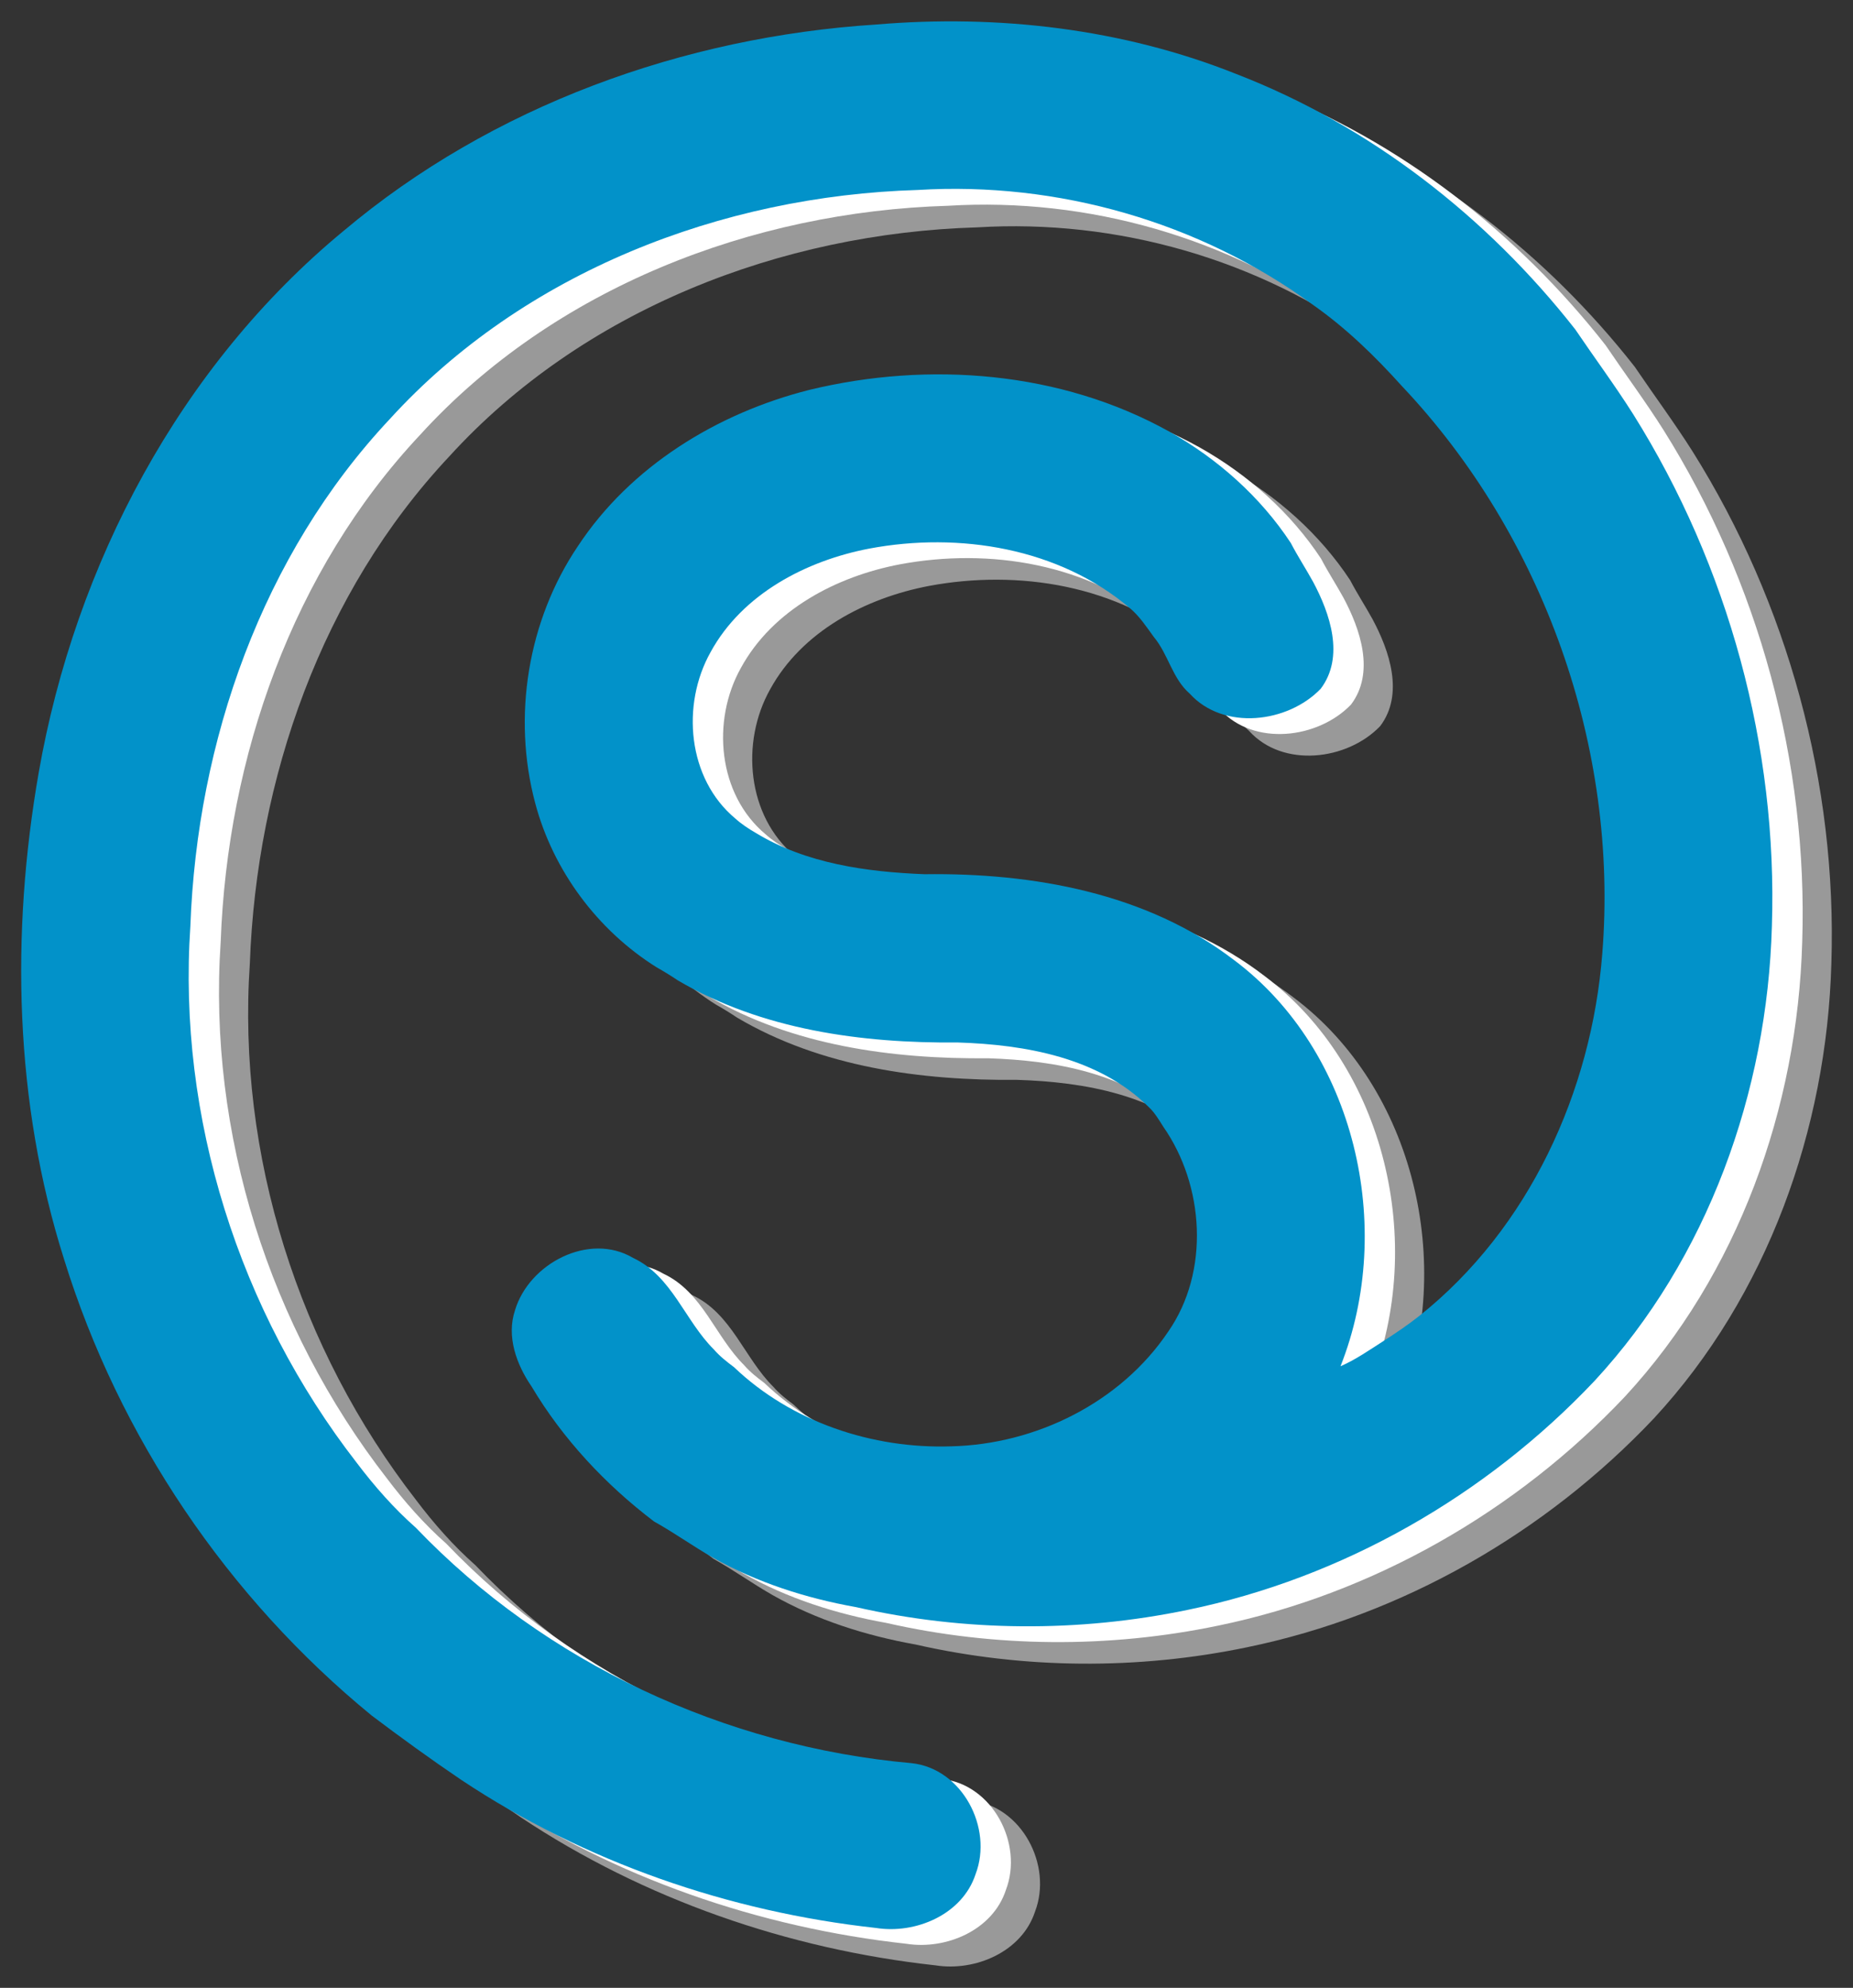
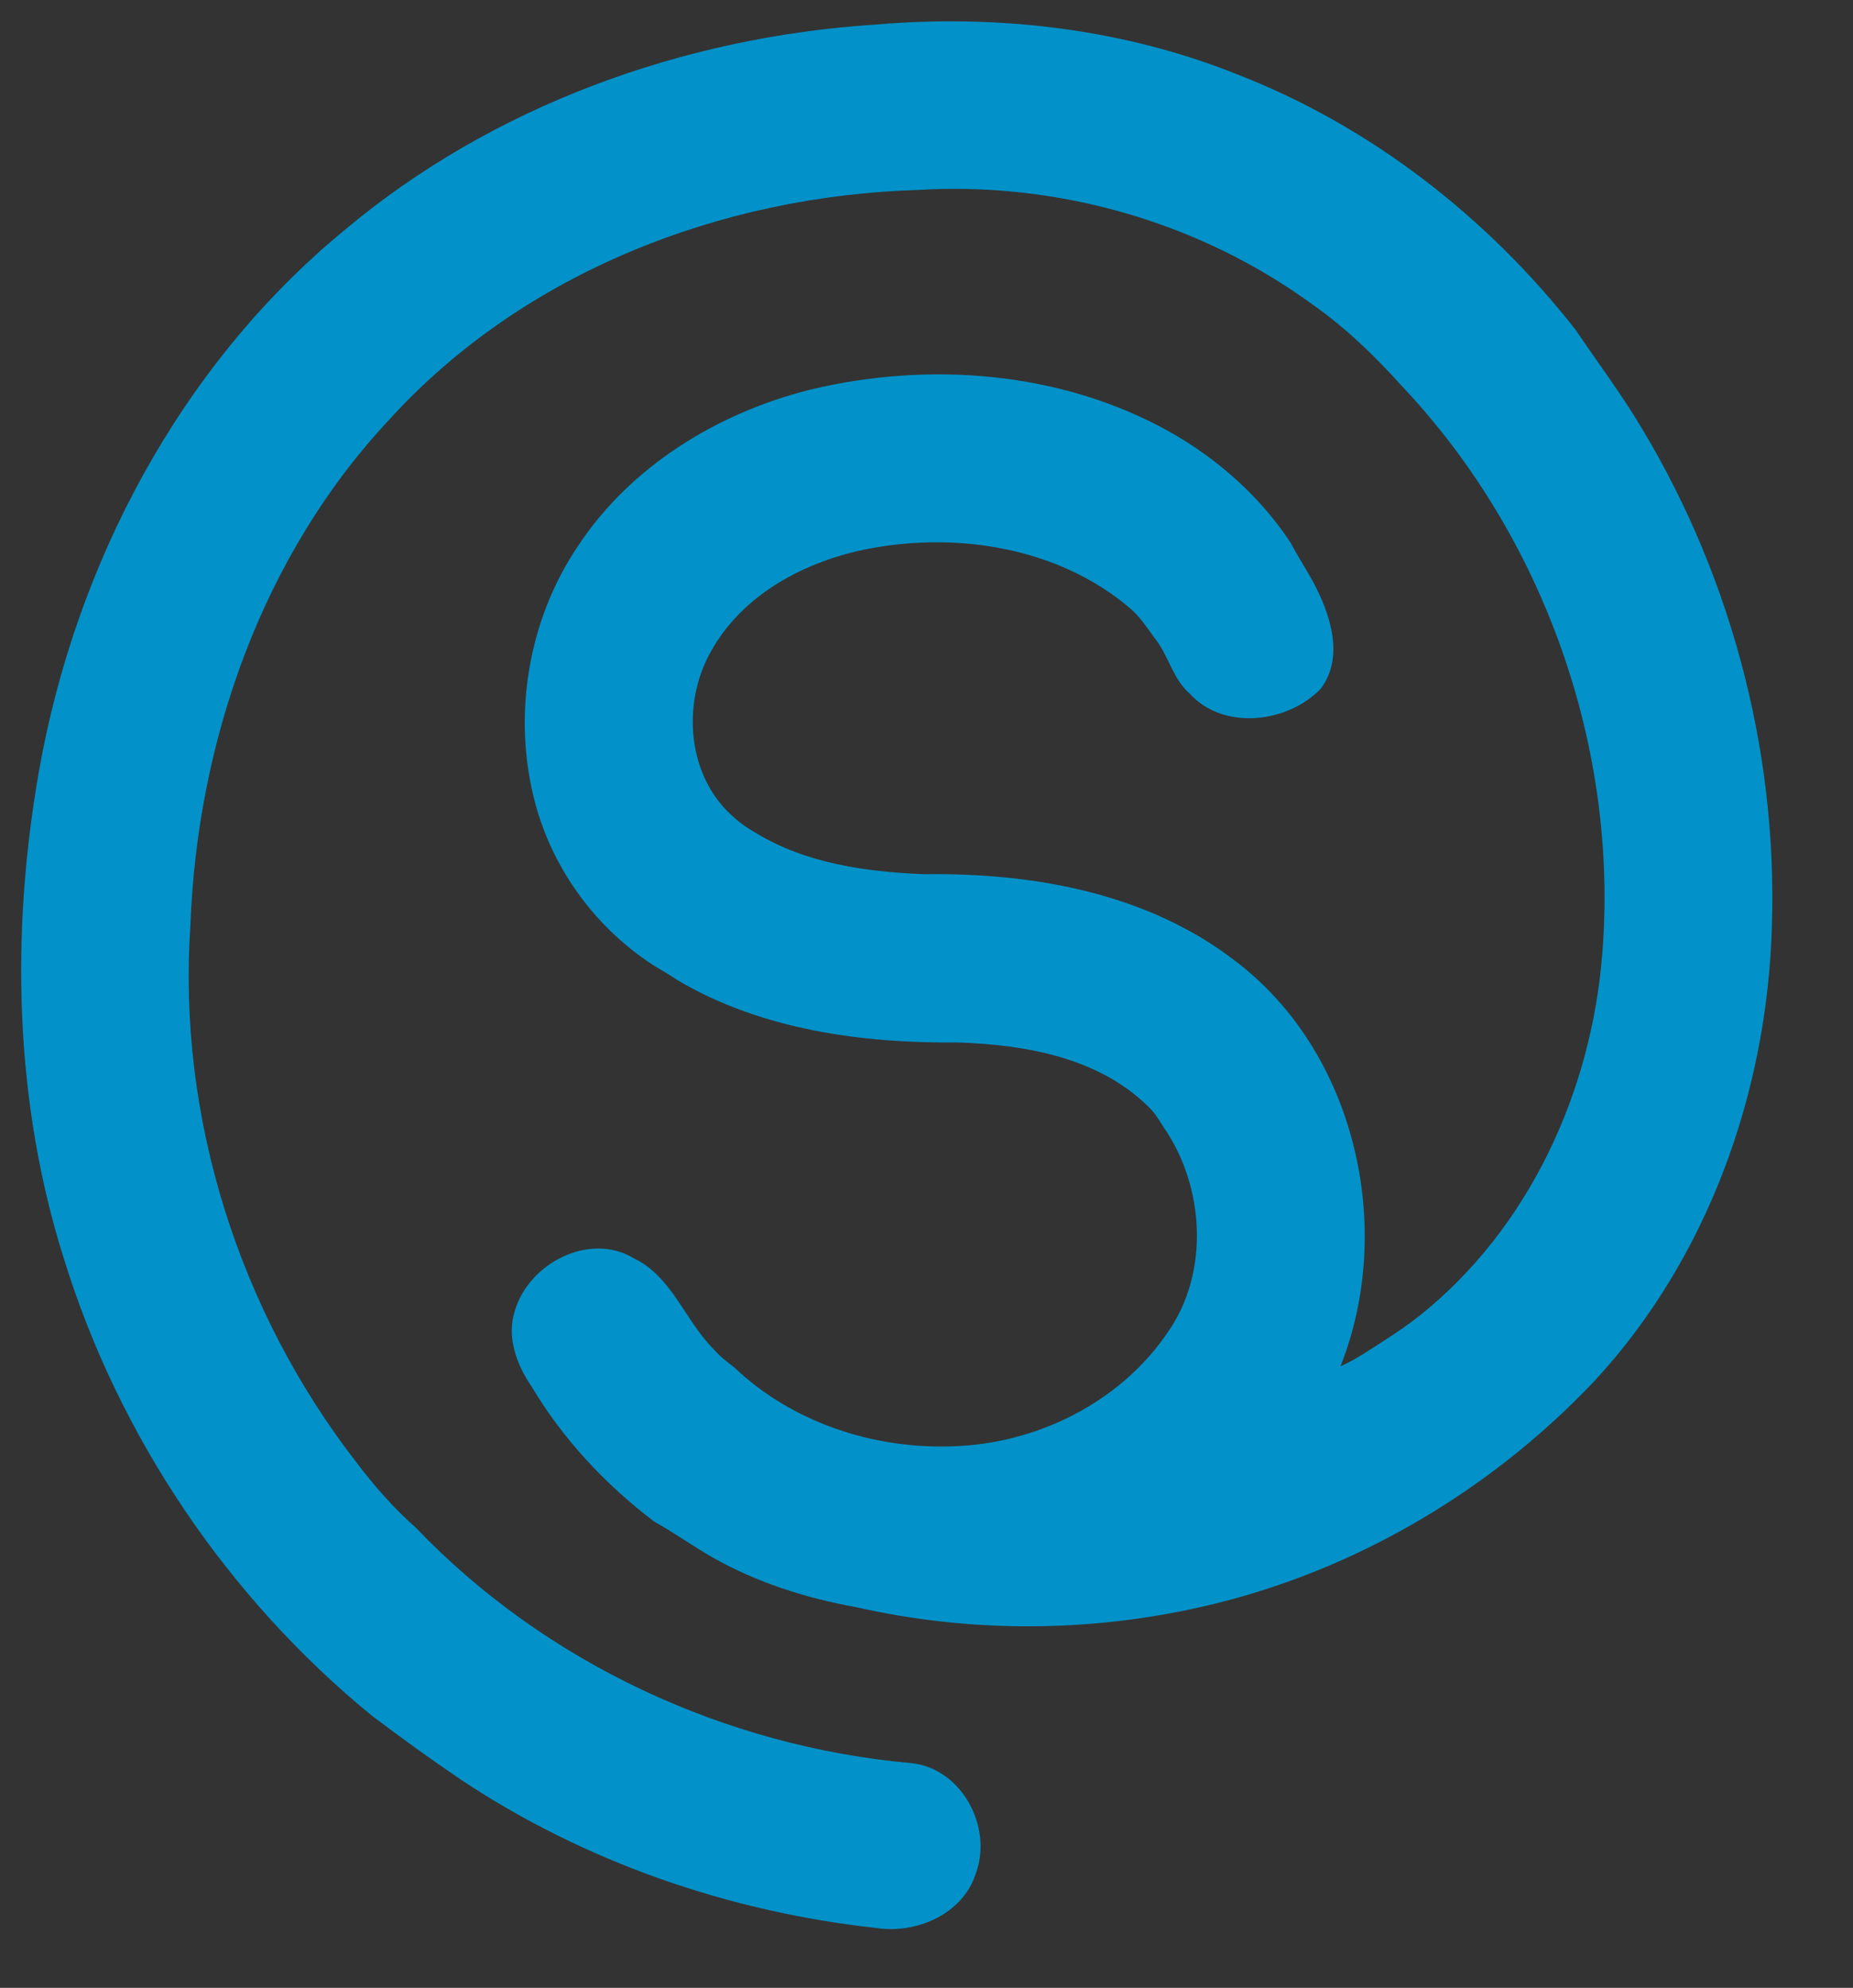
<svg xmlns="http://www.w3.org/2000/svg" version="1.1" width="343.75" height="368.75" id="svg3070">
  <rect width="100%" height="100%" fill="#333333" stroke="none" />
  <defs id="defs3072" />
  <g transform="translate(0,-683.612)" id="layer1">
    <g transform="translate(-3.851,-2.707)" id="g3100">
-       <path d="m 78.623,736.085 c 27.563,-23.212 63.075,-36 98.85,-38.288 22.525,-1.9 45.612,0.75 66.7,9.162 24.837,9.588 46.575,26.525 62.938,47.4 3.55,5.25 7.35,10.363 10.75,15.738 17.663,28.175 26.812,61.713 25.725,94.975 -0.863,30.725 -11.875,61.612 -32.9,84.337 -20.125,21.3 -46.725,36.55 -75.475,42.475 -20.225,4.213 -41.388,4.075 -61.538,-0.512 -9.225,-1.65 -18.312,-4.537 -26.5,-9.162 -3.725,-2.125 -7.213,-4.638 -10.963,-6.725 -9.025,-6.862 -16.925,-15.312 -22.738,-25.075 -2.775,-4.037 -4.675,-9.25 -3.05,-14.1 2.575,-8.65 13.725,-14.562 21.913,-9.713 7.225,3.388 9.588,11.625 14.963,16.962 1.087,1.262 2.413,2.3 3.75,3.3 10.65,10.175 25.7,15.188 40.312,14.688 15.688,-0.375 31.4,-8.113 40.237,-21.275 7.75,-11.15 6.7,-27.113 -0.912,-38.013 -0.812,-1.288 -1.6,-2.625 -2.712,-3.663 -9.25,-9.175 -22.875,-11.562 -35.4,-11.962 -17.812,0.163 -36.388,-2.35 -51.95,-11.525 -1.288,-0.863 -2.6,-1.675 -3.938,-2.425 -10.938,-6.85 -19.2,-17.95 -22.512,-30.438 -4.287,-16.05 -1.387,-33.888 7.912,-47.675 9.787,-14.863 25.913,-24.7 42.962,-29 22.15,-5.362 46.638,-3.462 66.737,7.737 8.95,5.025 16.9,12.075 22.55,20.663 1.275,2.45 2.788,4.763 4.125,7.188 3.15,5.875 5.912,13.925 1.425,19.863 -6.112,6.362 -18.025,7.812 -24.3,0.9 -3.237,-2.812 -3.962,-7.287 -6.65,-10.5 -1.363,-1.875 -2.663,-3.862 -4.45,-5.362 -13.162,-11.175 -31.675,-14.163 -48.3,-11.05 -11.738,2.237 -23.575,8.412 -29.475,19.2 -5.487,9.775 -4.3,23.488 4.588,30.887 1.163,1.05 2.487,1.913 3.85,2.7 9.312,5.662 20.525,7.2 31.238,7.625 20.062,-0.275 41.2,3.462 57.462,15.95 22.5,16.887 29.913,49.6 19.712,75.325 2.85,-1.238 5.412,-3.05 8.025,-4.713 2.263,-1.462 4.513,-2.975 6.625,-4.65 20.325,-16.212 31.913,-41.562 33.913,-67.187 3.062,-38.163 -10.875,-77.45 -37.163,-105.263 -5,-5.562 -10.412,-10.812 -16.55,-15.113 -21.012,-15.35 -47.337,-22.863 -73.287,-21.275 -36.388,1.075 -73.112,15.262 -97.913,42.475 -23.7,25.238 -35.762,59.813 -37.012,94.088 -2.4,35.5 9.062,71.462 30.85,99.525 3.275,4.338 6.9,8.463 10.988,12.075 23.988,25.075 57.425,40.6 91.938,43.663 9.412,1 15.175,12.025 11.887,20.6 -2.438,7.463 -11.088,11.137 -18.45,9.975 -27.3,-3 -54.062,-12.238 -76.963,-27.475 -5.638,-3.812 -11.15,-7.812 -16.588,-11.912 -26.725,-21.862 -46.887,-51.687 -57.1,-84.688 -9.213,-29.087 -9.912,-60.387 -4.688,-90.3 6.763,-38.55 26.175,-75.363 56.55,-100.438 z" id="path2989-9" style="fill:#999999" />
-       <path d="m 73.216,732.081 c 27.563,-23.212 63.075,-36 98.85,-38.288 22.525,-1.9 45.612,0.75 66.7,9.162 24.837,9.588 46.575,26.525 62.938,47.4 3.55,5.25 7.35,10.363 10.75,15.738 17.663,28.175 26.812,61.712 25.725,94.975 -0.863,30.725 -11.875,61.612 -32.9,84.338 -20.125,21.3 -46.725,36.55 -75.475,42.475 -20.225,4.213 -41.388,4.075 -61.538,-0.512 -9.225,-1.65 -18.312,-4.537 -26.5,-9.162 -3.725,-2.125 -7.213,-4.637 -10.963,-6.725 -9.025,-6.862 -16.925,-15.312 -22.738,-25.075 -2.775,-4.037 -4.675,-9.25 -3.05,-14.1 2.575,-8.65 13.725,-14.562 21.913,-9.713 7.225,3.388 9.588,11.625 14.963,16.962 1.087,1.262 2.413,2.3 3.75,3.3 10.65,10.175 25.7,15.188 40.312,14.688 15.688,-0.375 31.4,-8.113 40.237,-21.275 7.75,-11.15 6.7,-27.113 -0.912,-38.013 -0.812,-1.288 -1.6,-2.625 -2.712,-3.663 -9.25,-9.175 -22.875,-11.562 -35.4,-11.963 -17.812,0.163 -36.388,-2.35 -51.95,-11.525 -1.288,-0.863 -2.6,-1.675 -3.938,-2.425 -10.938,-6.85 -19.2,-17.95 -22.513,-30.438 -4.287,-16.05 -1.387,-33.888 7.913,-47.675 9.787,-14.862 25.913,-24.7 42.962,-29 22.15,-5.362 46.638,-3.462 66.737,7.737 8.95,5.025 16.9,12.075 22.55,20.662 1.275,2.45 2.788,4.763 4.125,7.188 3.15,5.875 5.912,13.925 1.425,19.863 -6.112,6.362 -18.025,7.812 -24.3,0.9 -3.237,-2.812 -3.962,-7.287 -6.65,-10.5 -1.363,-1.875 -2.663,-3.862 -4.45,-5.362 -13.162,-11.175 -31.675,-14.162 -48.3,-11.05 -11.738,2.237 -23.575,8.412 -29.475,19.2 -5.487,9.775 -4.3,23.488 4.588,30.887 1.163,1.05 2.487,1.913 3.85,2.7 9.312,5.662 20.525,7.2 31.238,7.625 20.062,-0.275 41.2,3.462 57.462,15.95 22.5,16.887 29.913,49.6 19.712,75.325 2.85,-1.238 5.412,-3.05 8.025,-4.713 2.263,-1.462 4.513,-2.975 6.625,-4.65 20.325,-16.212 31.913,-41.562 33.913,-67.188 3.062,-38.163 -10.875,-77.45 -37.163,-105.262 -5,-5.562 -10.412,-10.812 -16.55,-15.113 -21.012,-15.35 -47.337,-22.863 -73.287,-21.275 -36.388,1.075 -73.113,15.262 -97.913,42.475 -23.7,25.237 -35.763,59.812 -37.013,94.087 -2.4,35.5 9.062,71.463 30.85,99.525 3.275,4.338 6.9,8.463 10.988,12.075 23.988,25.075 57.425,40.6 91.938,43.663 9.412,1 15.175,12.025 11.887,20.6 -2.438,7.463 -11.088,11.137 -18.45,9.975 -27.3,-3 -54.062,-12.238 -76.963,-27.475 -5.638,-3.812 -11.15,-7.812 -16.587,-11.912 -26.725,-21.863 -46.888,-51.688 -57.1,-84.688 -9.213,-29.087 -9.912,-60.388 -4.688,-90.3 6.763,-38.55 26.175,-75.362 56.55,-100.437 z" id="path2989" style="fill:#ffffff" />
      <path d="m 67.591,729.152 c 27.562,-23.212 63.075,-36 98.85,-38.288 22.525,-1.9 45.612,0.75 66.7,9.162 24.837,9.588 46.575,26.525 62.938,47.4 3.55,5.25 7.35,10.363 10.75,15.738 17.663,28.175 26.812,61.712 25.725,94.975 -0.863,30.725 -11.875,61.613 -32.9,84.338 -20.125,21.3 -46.725,36.55 -75.475,42.475 -20.225,4.213 -41.388,4.075 -61.538,-0.512 -9.225,-1.65 -18.312,-4.537 -26.5,-9.162 -3.725,-2.125 -7.213,-4.638 -10.963,-6.725 -9.025,-6.862 -16.925,-15.312 -22.738,-25.075 -2.775,-4.037 -4.675,-9.25 -3.05,-14.1 2.575,-8.65 13.725,-14.562 21.913,-9.713 7.225,3.388 9.588,11.625 14.963,16.962 1.087,1.262 2.413,2.3 3.75,3.3 10.65,10.175 25.7,15.188 40.312,14.688 15.688,-0.375 31.4,-8.113 40.237,-21.275 7.75,-11.15 6.7,-27.113 -0.912,-38.013 -0.812,-1.288 -1.6,-2.625 -2.712,-3.663 -9.25,-9.175 -22.875,-11.562 -35.4,-11.963 -17.812,0.163 -36.388,-2.35 -51.95,-11.525 -1.288,-0.863 -2.6,-1.675 -3.938,-2.425 -10.938,-6.85 -19.2,-17.95 -22.513,-30.438 -4.288,-16.05 -1.387,-33.887 7.913,-47.675 9.788,-14.862 25.913,-24.7 42.963,-29 22.15,-5.362 46.638,-3.462 66.737,7.737 8.95,5.025 16.9,12.075 22.55,20.662 1.275,2.45 2.788,4.763 4.125,7.188 3.15,5.875 5.912,13.925 1.425,19.862 -6.112,6.362 -18.025,7.812 -24.3,0.9 -3.237,-2.812 -3.962,-7.287 -6.65,-10.5 -1.363,-1.875 -2.663,-3.862 -4.45,-5.362 -13.162,-11.175 -31.675,-14.162 -48.3,-11.05 -11.738,2.237 -23.575,8.412 -29.475,19.2 -5.487,9.775 -4.3,23.487 4.588,30.887 1.163,1.05 2.487,1.913 3.85,2.7 9.312,5.662 20.525,7.2 31.238,7.625 20.062,-0.275 41.2,3.462 57.462,15.95 22.5,16.887 29.913,49.6 19.712,75.325 2.85,-1.238 5.412,-3.05 8.025,-4.713 2.263,-1.462 4.513,-2.975 6.625,-4.65 20.325,-16.212 31.913,-41.563 33.913,-67.188 3.062,-38.163 -10.875,-77.45 -37.163,-105.262 -5,-5.562 -10.412,-10.812 -16.55,-15.113 -21.012,-15.35 -47.337,-22.863 -73.287,-21.275 -36.388,1.075 -73.113,15.262 -97.913,42.475 -23.7,25.237 -35.763,59.812 -37.013,94.087 -2.4,35.5 9.062,71.463 30.85,99.525 3.275,4.338 6.9,8.463 10.988,12.075 23.988,25.075 57.425,40.6 91.938,43.663 9.412,1 15.175,12.025 11.887,20.6 -2.438,7.463 -11.088,11.137 -18.45,9.975 -27.3,-3 -54.063,-12.238 -76.963,-27.475 -5.638,-3.812 -11.15,-7.812 -16.587,-11.912 -26.725,-21.862 -46.888,-51.687 -57.1,-84.687 -9.213,-29.088 -9.912,-60.388 -4.688,-90.3 6.763,-38.55 26.175,-75.362 56.55,-100.437 z" id="path2989-8" style="fill:#0292c9" />
    </g>
  </g>
</svg>